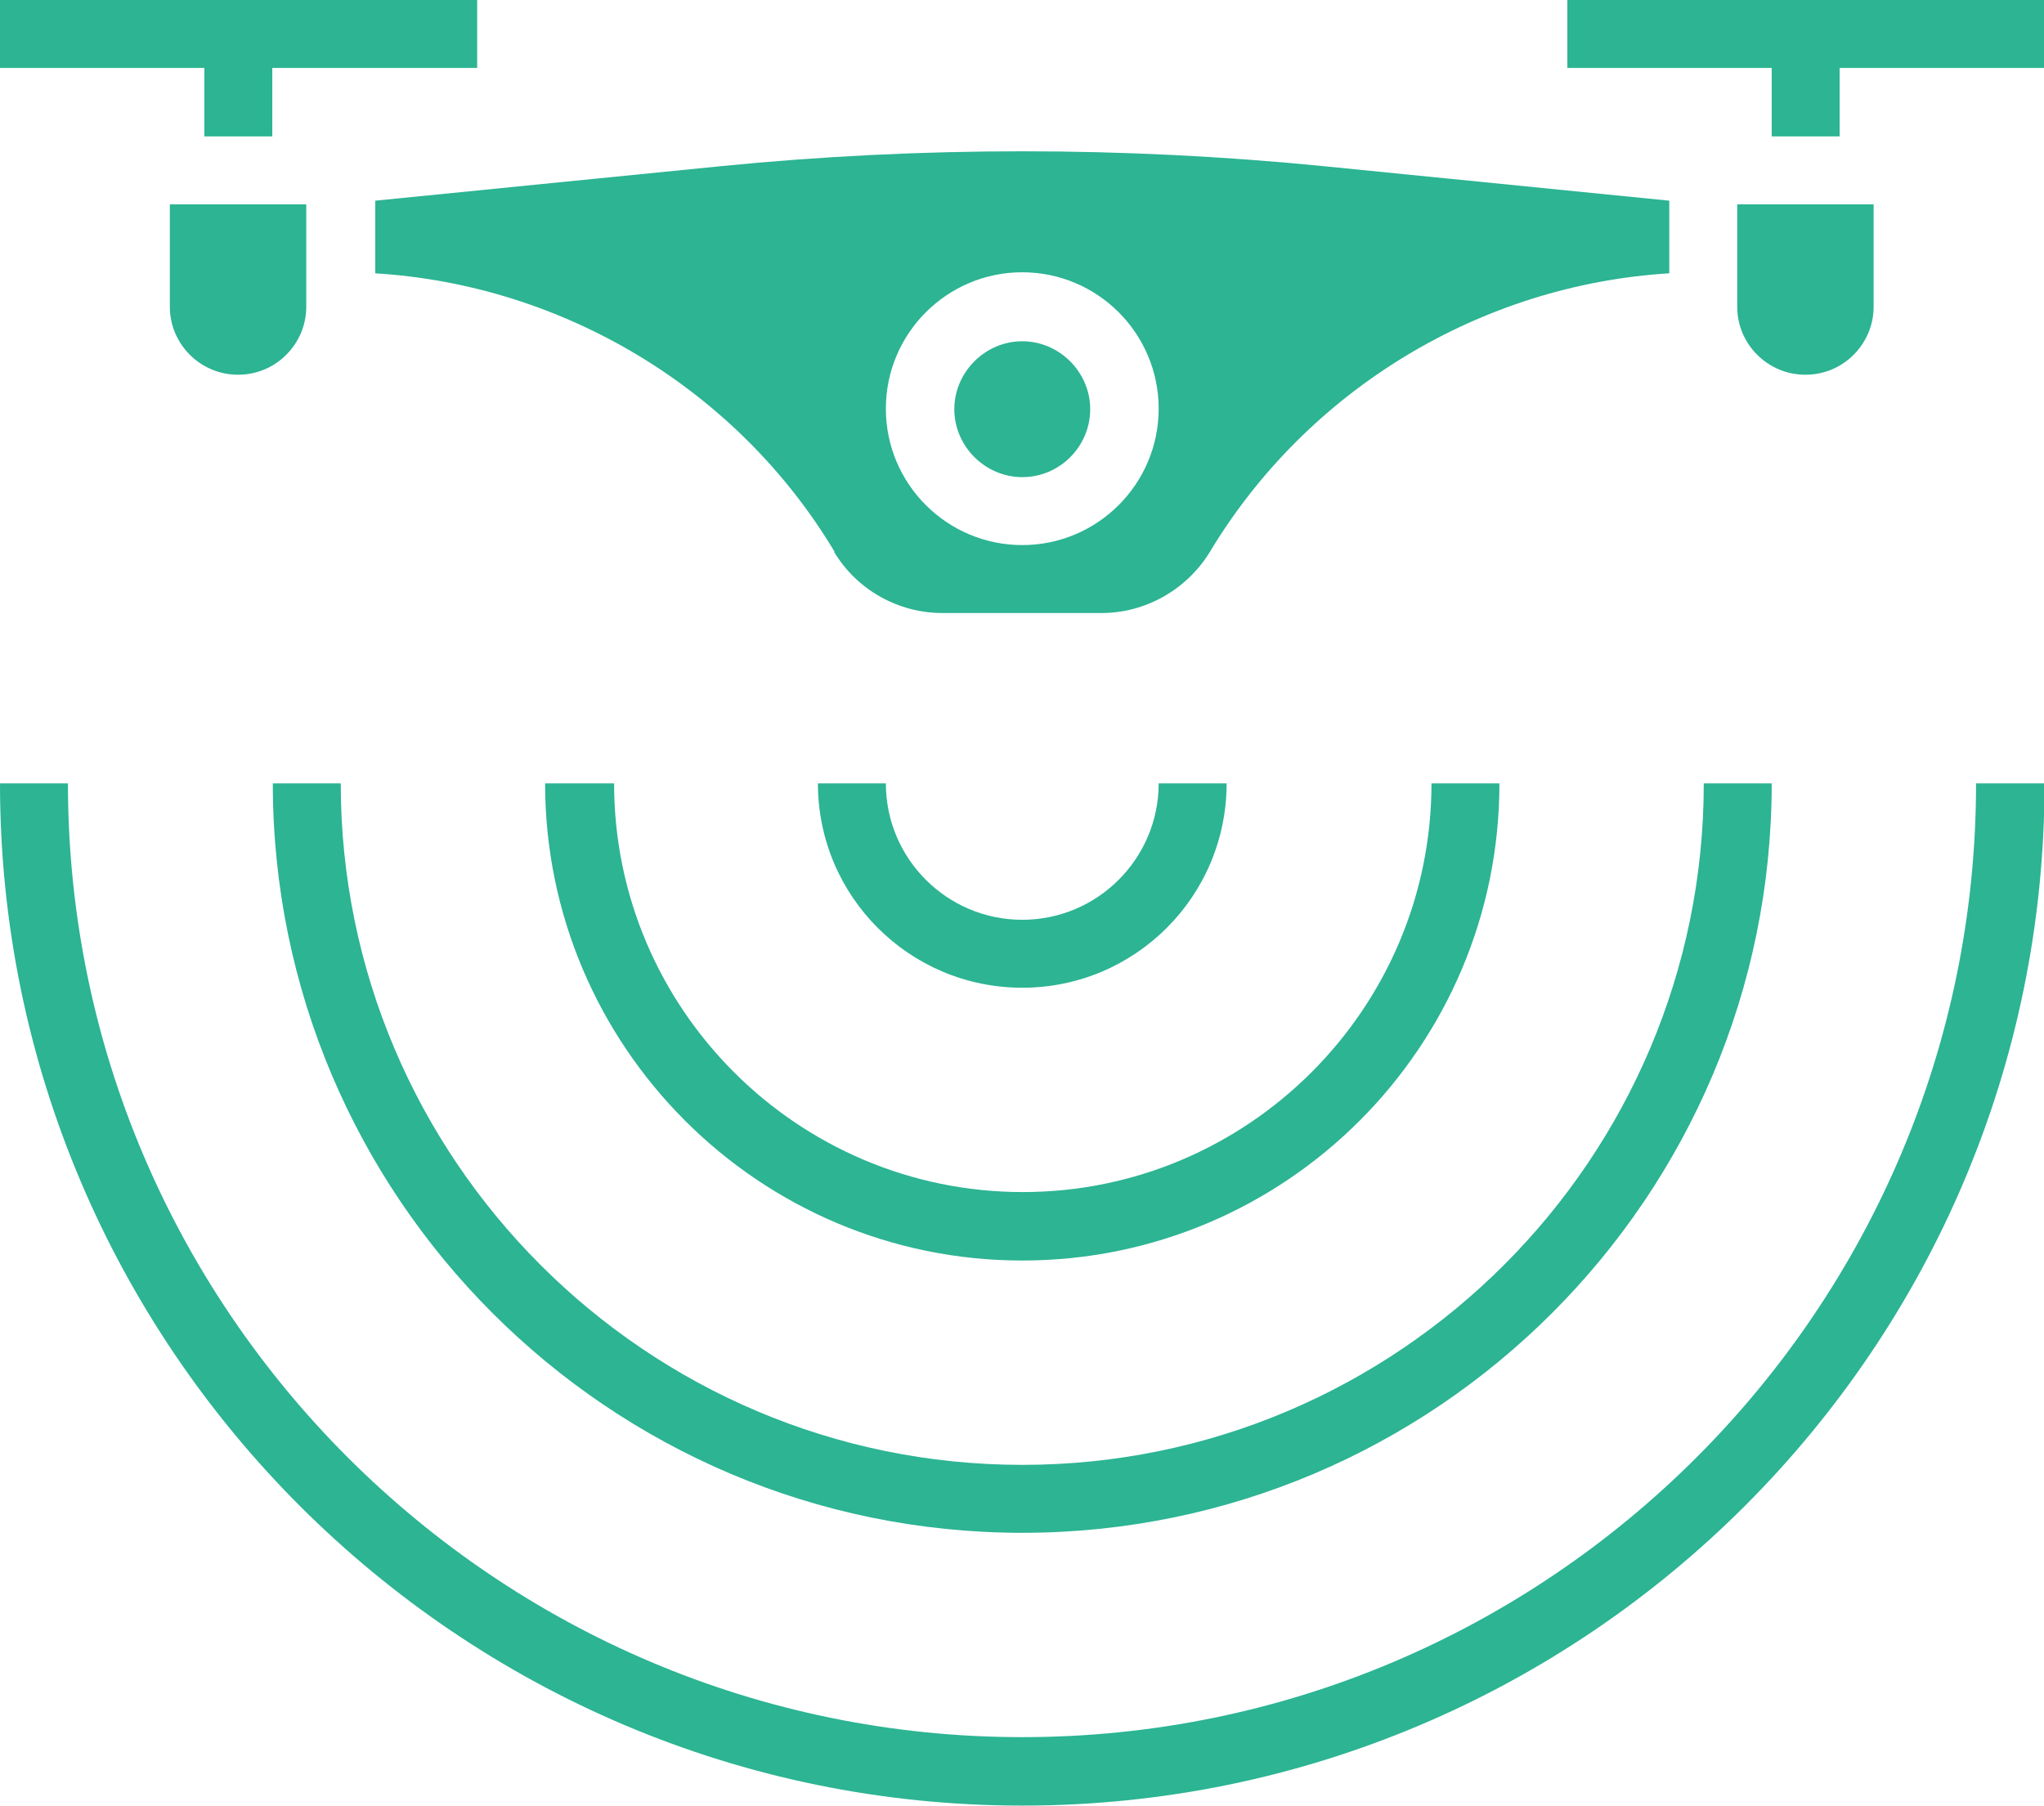
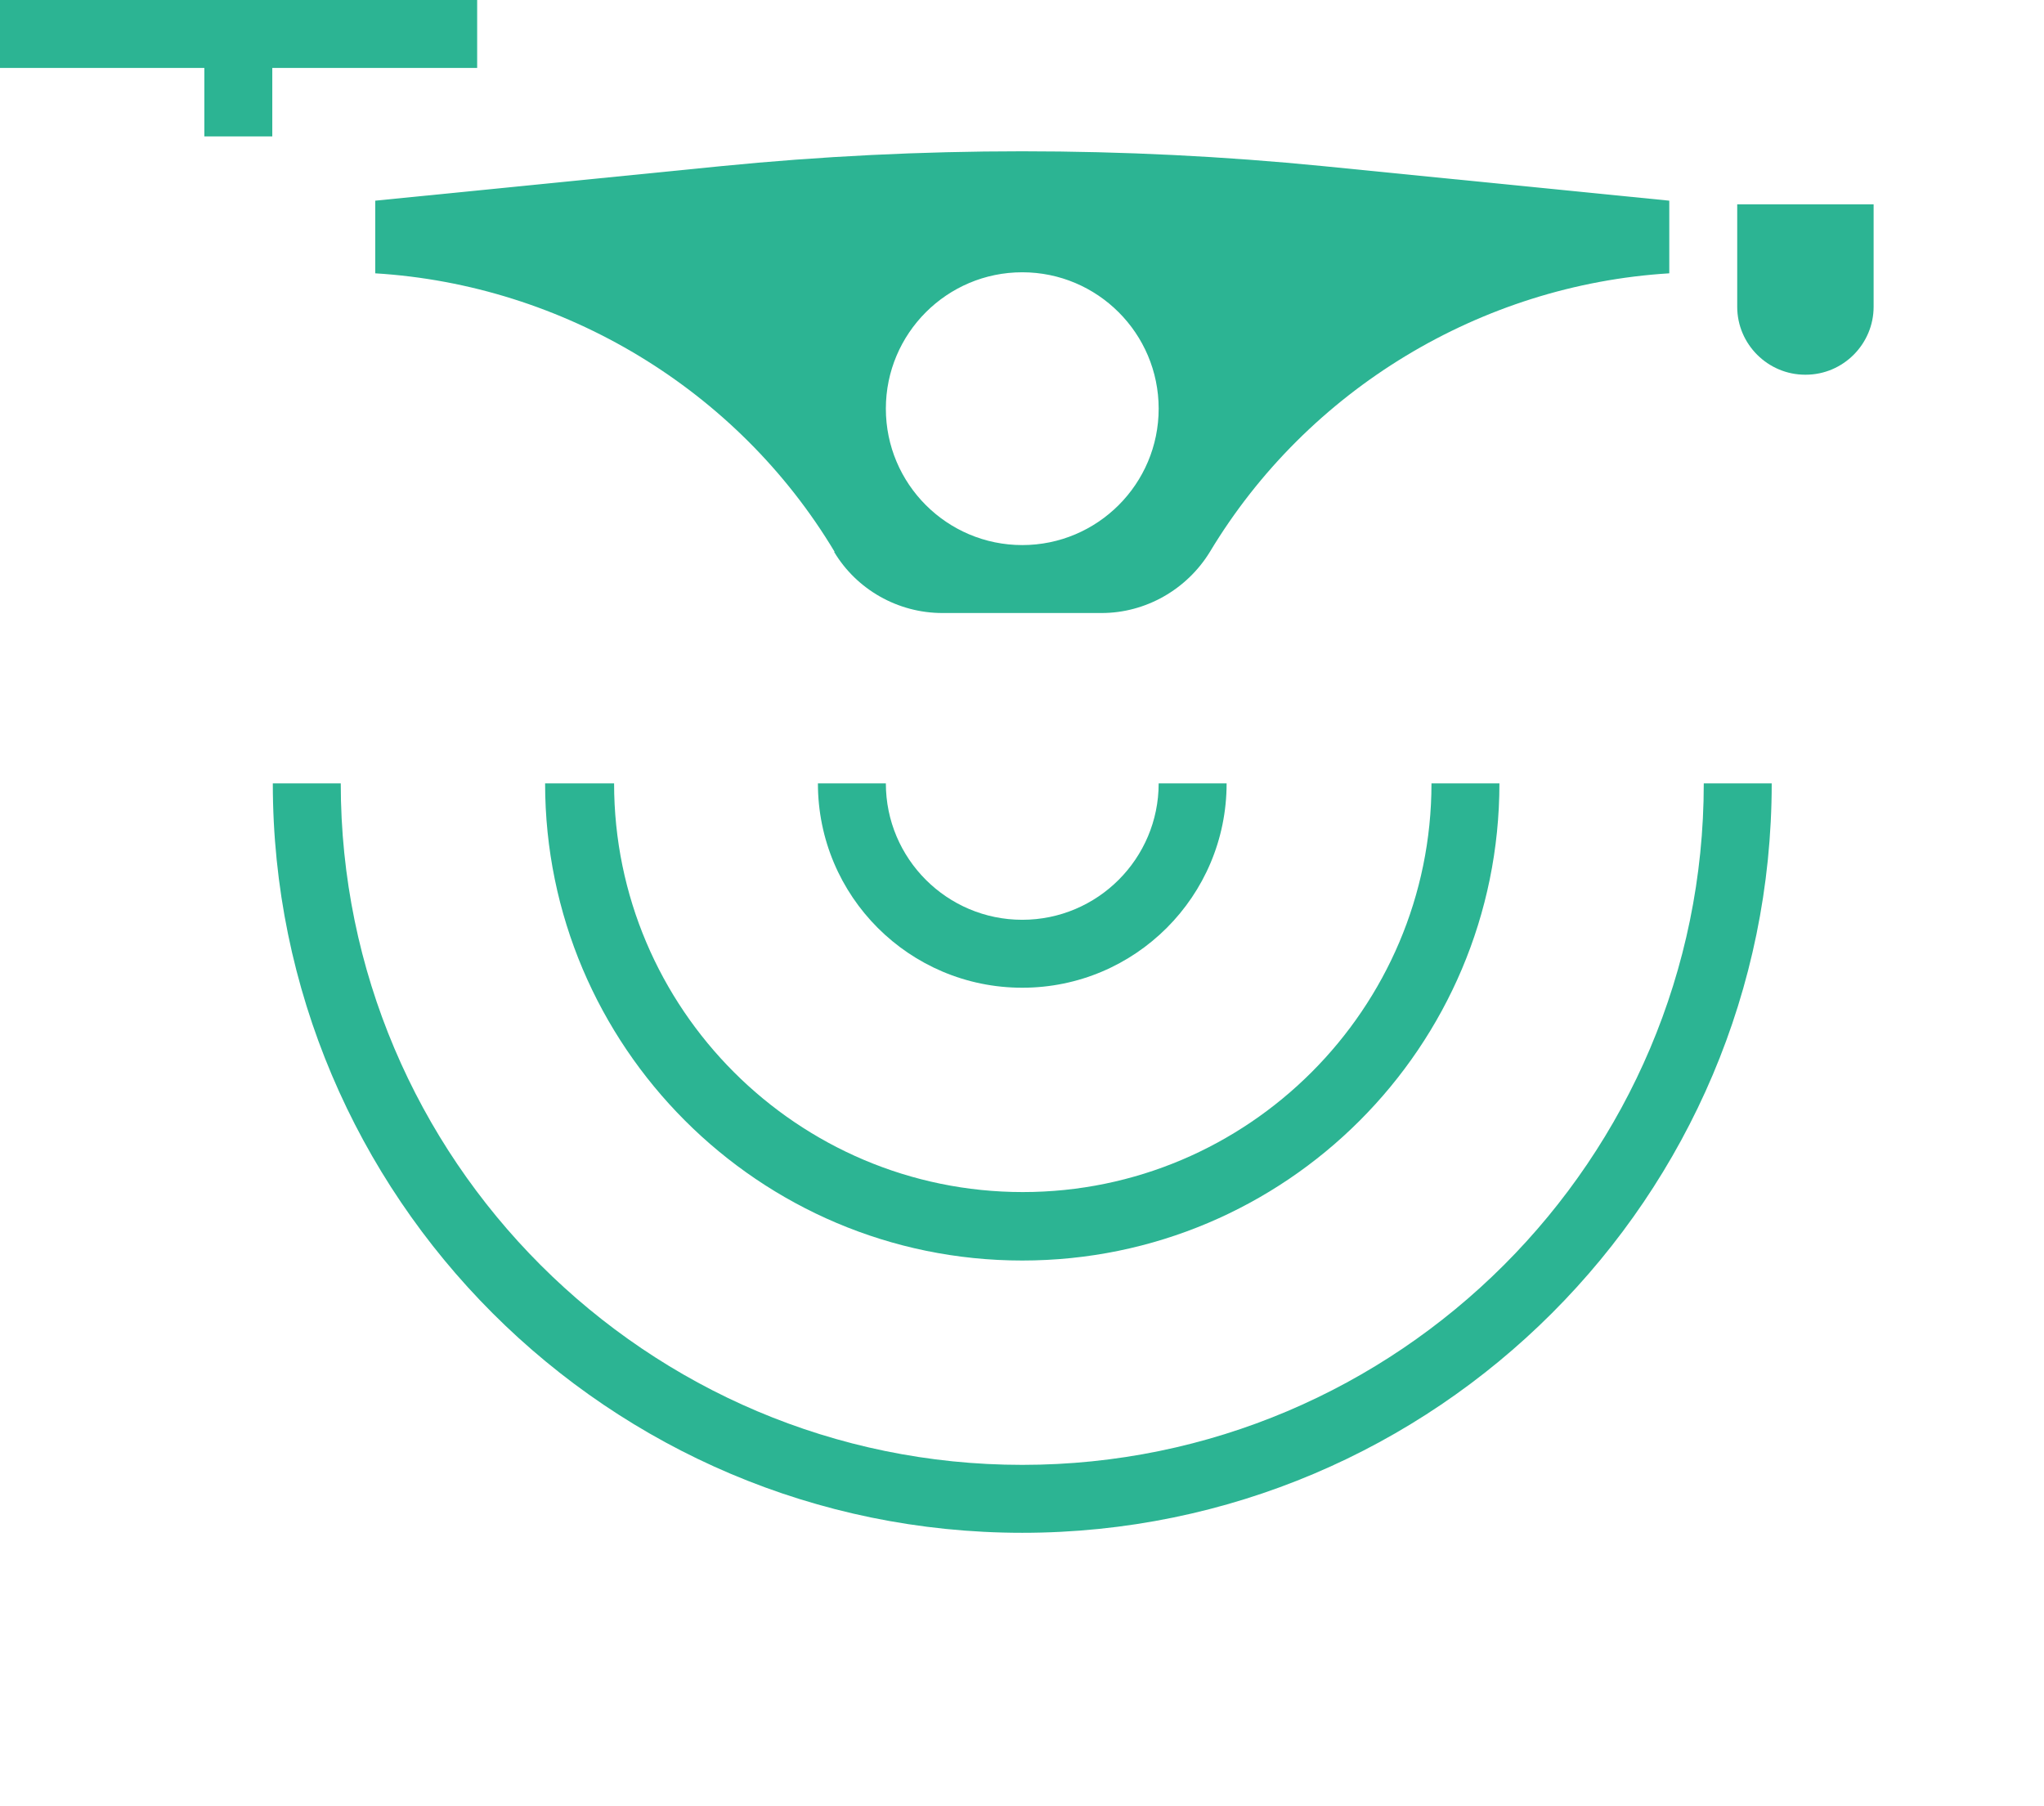
<svg xmlns="http://www.w3.org/2000/svg" id="Layer_1" data-name="Layer 1" viewBox="0 0 39.11 34.55">
  <defs>
    <style> .cls-1 { fill: #2cb493; } </style>
  </defs>
  <path class="cls-1" d="M15.96,10.56c.43.72,1.22,1.17,2.07,1.17h3.05c.84,0,1.63-.45,2.07-1.17,1.87-3.11,5.19-5.11,8.79-5.33v-1.39l-6.61-.66c-3.83-.38-7.72-.38-11.54,0l-6.61.66v1.39c3.6.22,6.93,2.22,8.79,5.33M19.56,5.21c1.44,0,2.61,1.17,2.61,2.61s-1.17,2.61-2.61,2.61-2.61-1.17-2.61-2.61,1.17-2.61,2.61-2.61Z" />
  <path class="cls-1" d="M34.55,7.17c.72,0,1.3-.59,1.3-1.3v-1.96h-2.61v1.96c0,.72.59,1.3,1.3,1.3" />
-   <path class="cls-1" d="M19.56,9.13c.72,0,1.3-.59,1.3-1.3s-.59-1.3-1.3-1.3-1.3.59-1.3,1.3.59,1.3,1.3,1.3" />
-   <path class="cls-1" d="M4.56,7.17c.72,0,1.3-.59,1.3-1.3v-1.96h-2.61v1.96c0,.72.59,1.3,1.3,1.3" />
  <path class="cls-1" d="M19.56,29.33c7.91,0,14.34-6.43,14.34-14.34h-1.3c0,7.19-5.85,13.04-13.04,13.04s-13.04-5.85-13.04-13.04h-1.3c0,7.91,6.43,14.34,14.34,14.34" />
  <path class="cls-1" d="M11.73,14.99h-1.3c0,5.03,4.09,9.13,9.13,9.13s9.13-4.09,9.13-9.13h-1.3c0,4.31-3.51,7.82-7.82,7.82s-7.82-3.51-7.82-7.82" />
  <path class="cls-1" d="M23.47,14.99h-1.3c0,1.44-1.17,2.61-2.61,2.61s-2.61-1.17-2.61-2.61h-1.3c0,2.16,1.75,3.91,3.91,3.91s3.91-1.75,3.91-3.91" />
-   <path class="cls-1" d="M37.81,14.99c0,10.07-8.19,18.25-18.25,18.25S1.3,25.06,1.3,14.99H0c0,10.78,8.77,19.56,19.56,19.56s19.56-8.77,19.56-19.56h-1.3" />
  <polyline class="cls-1" points="9.13 0 0 0 0 1.3 3.91 1.3 3.91 2.61 5.21 2.61 5.21 1.3 9.13 1.3 9.13 0" />
-   <polyline class="cls-1" points="39.11 0 29.99 0 29.99 1.3 33.9 1.3 33.9 2.61 35.2 2.61 35.2 1.3 39.11 1.3 39.11 0" />
</svg>